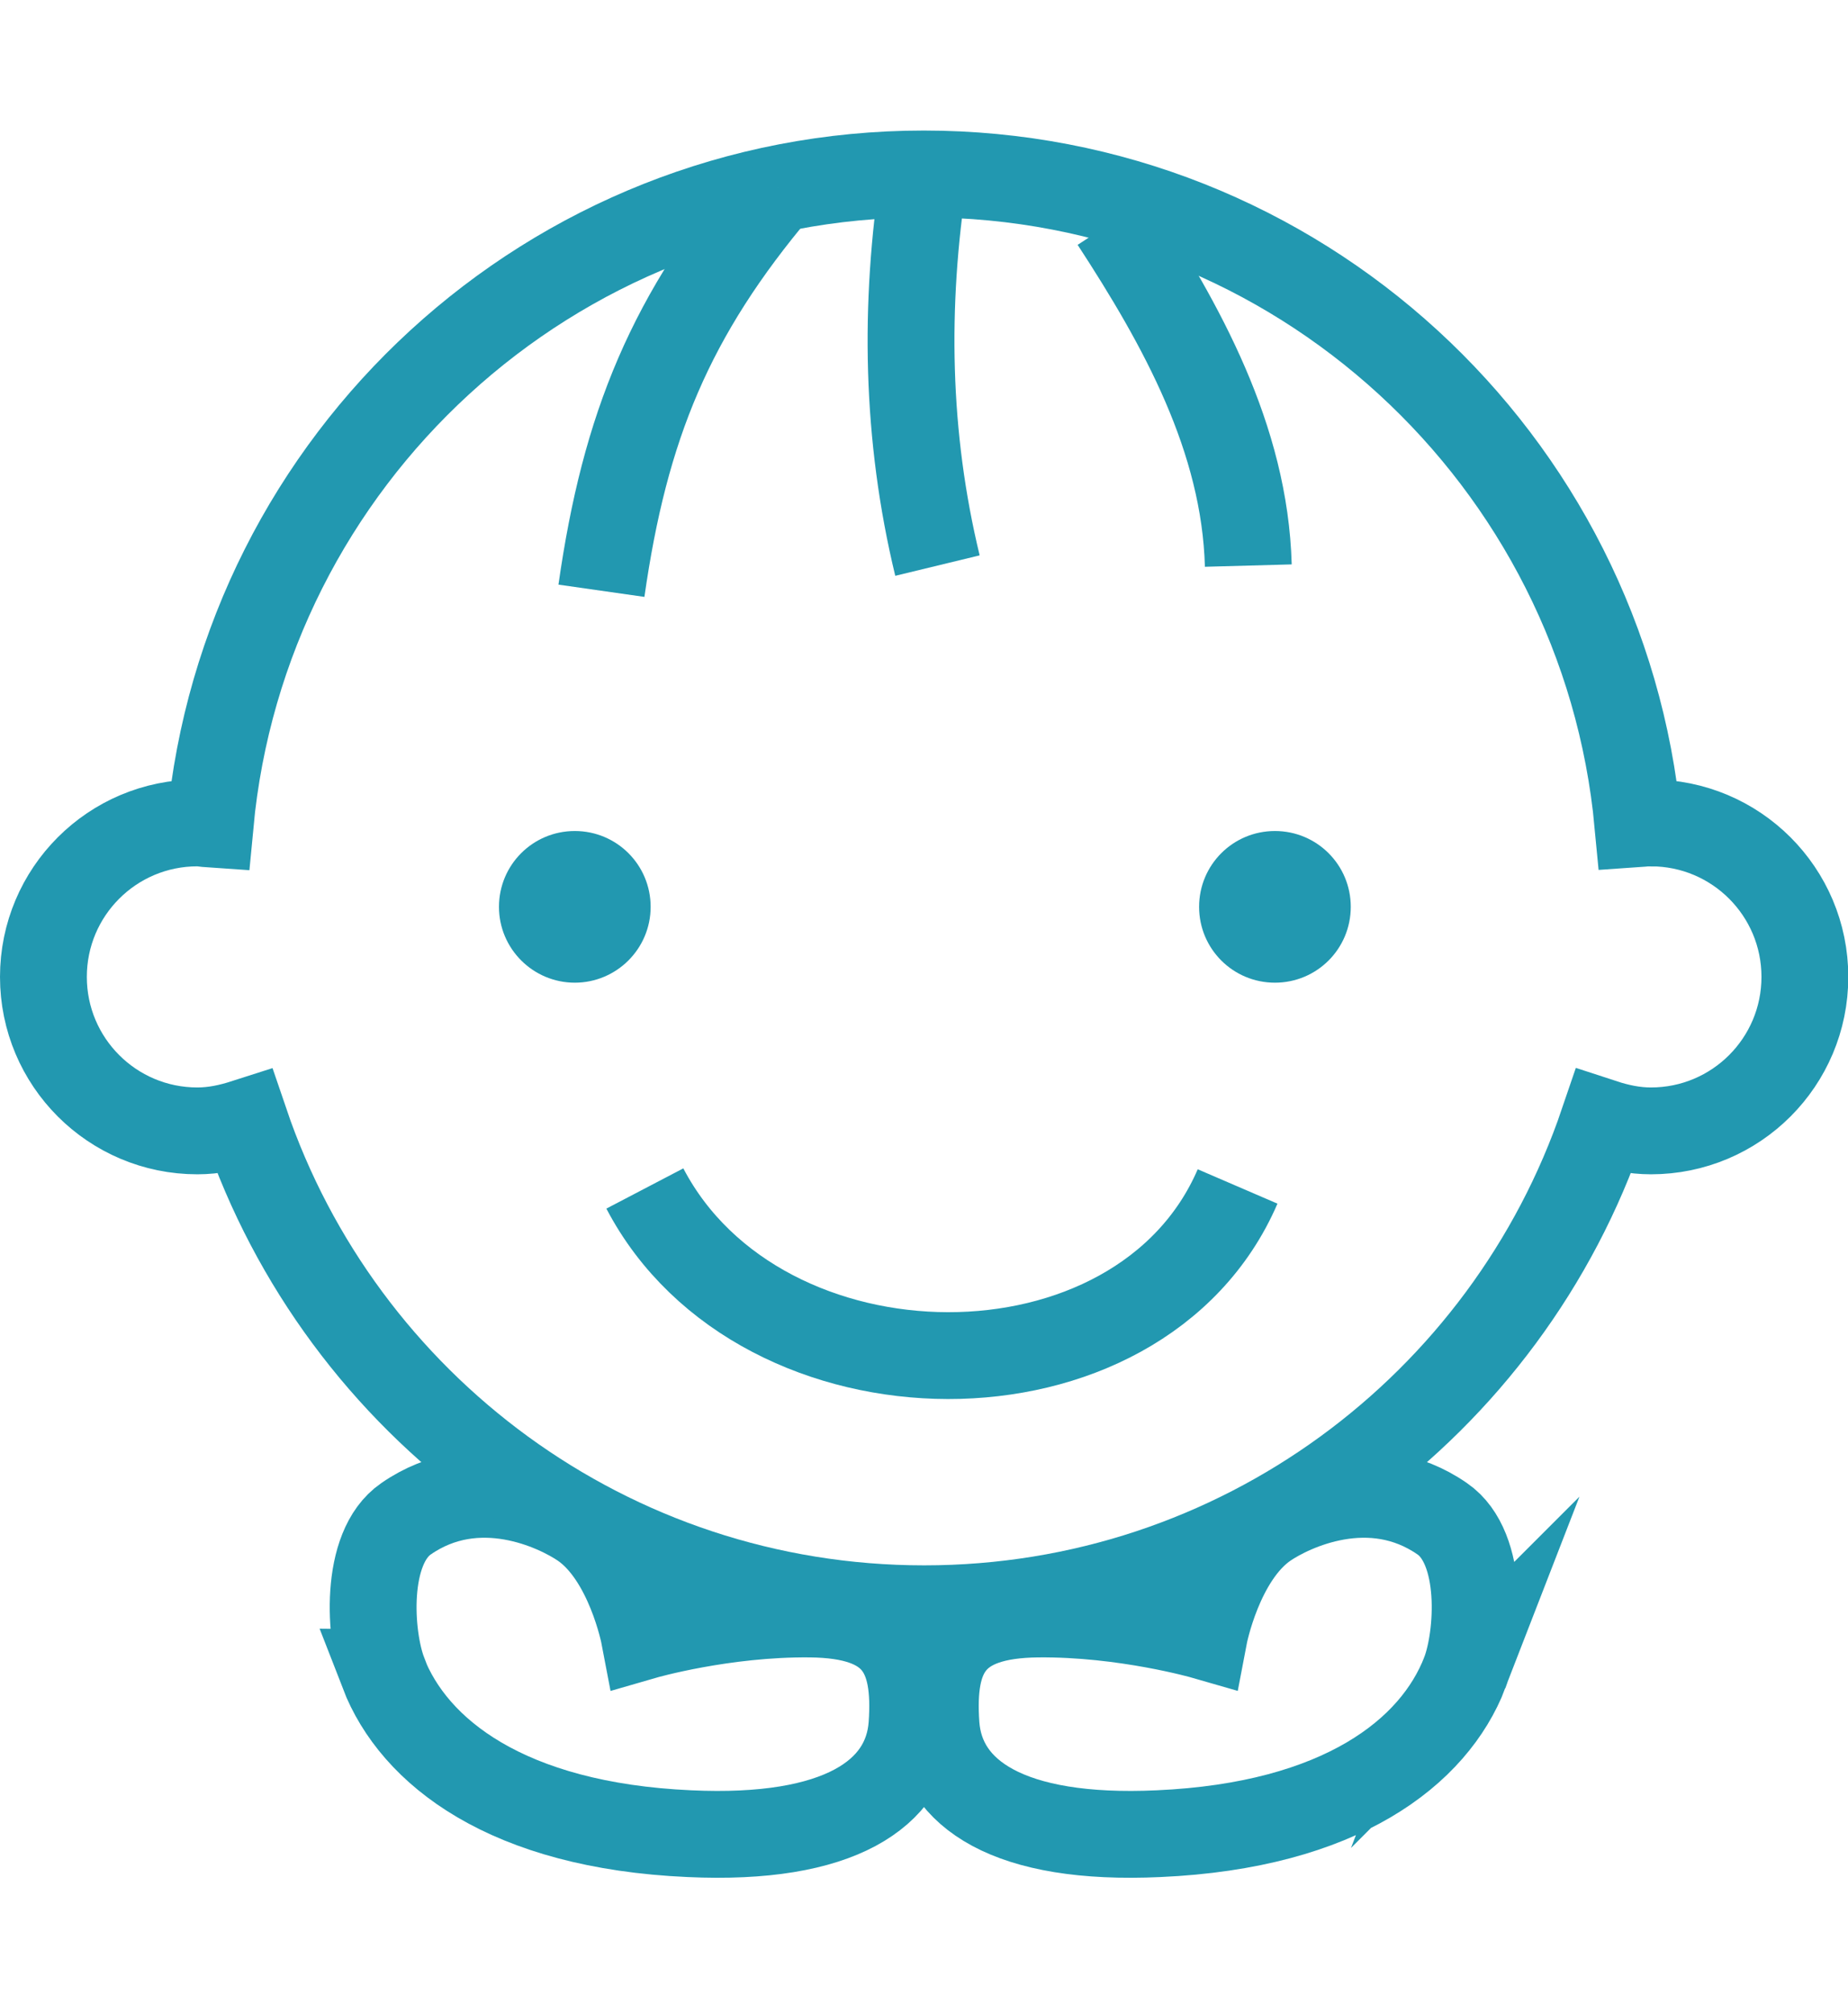
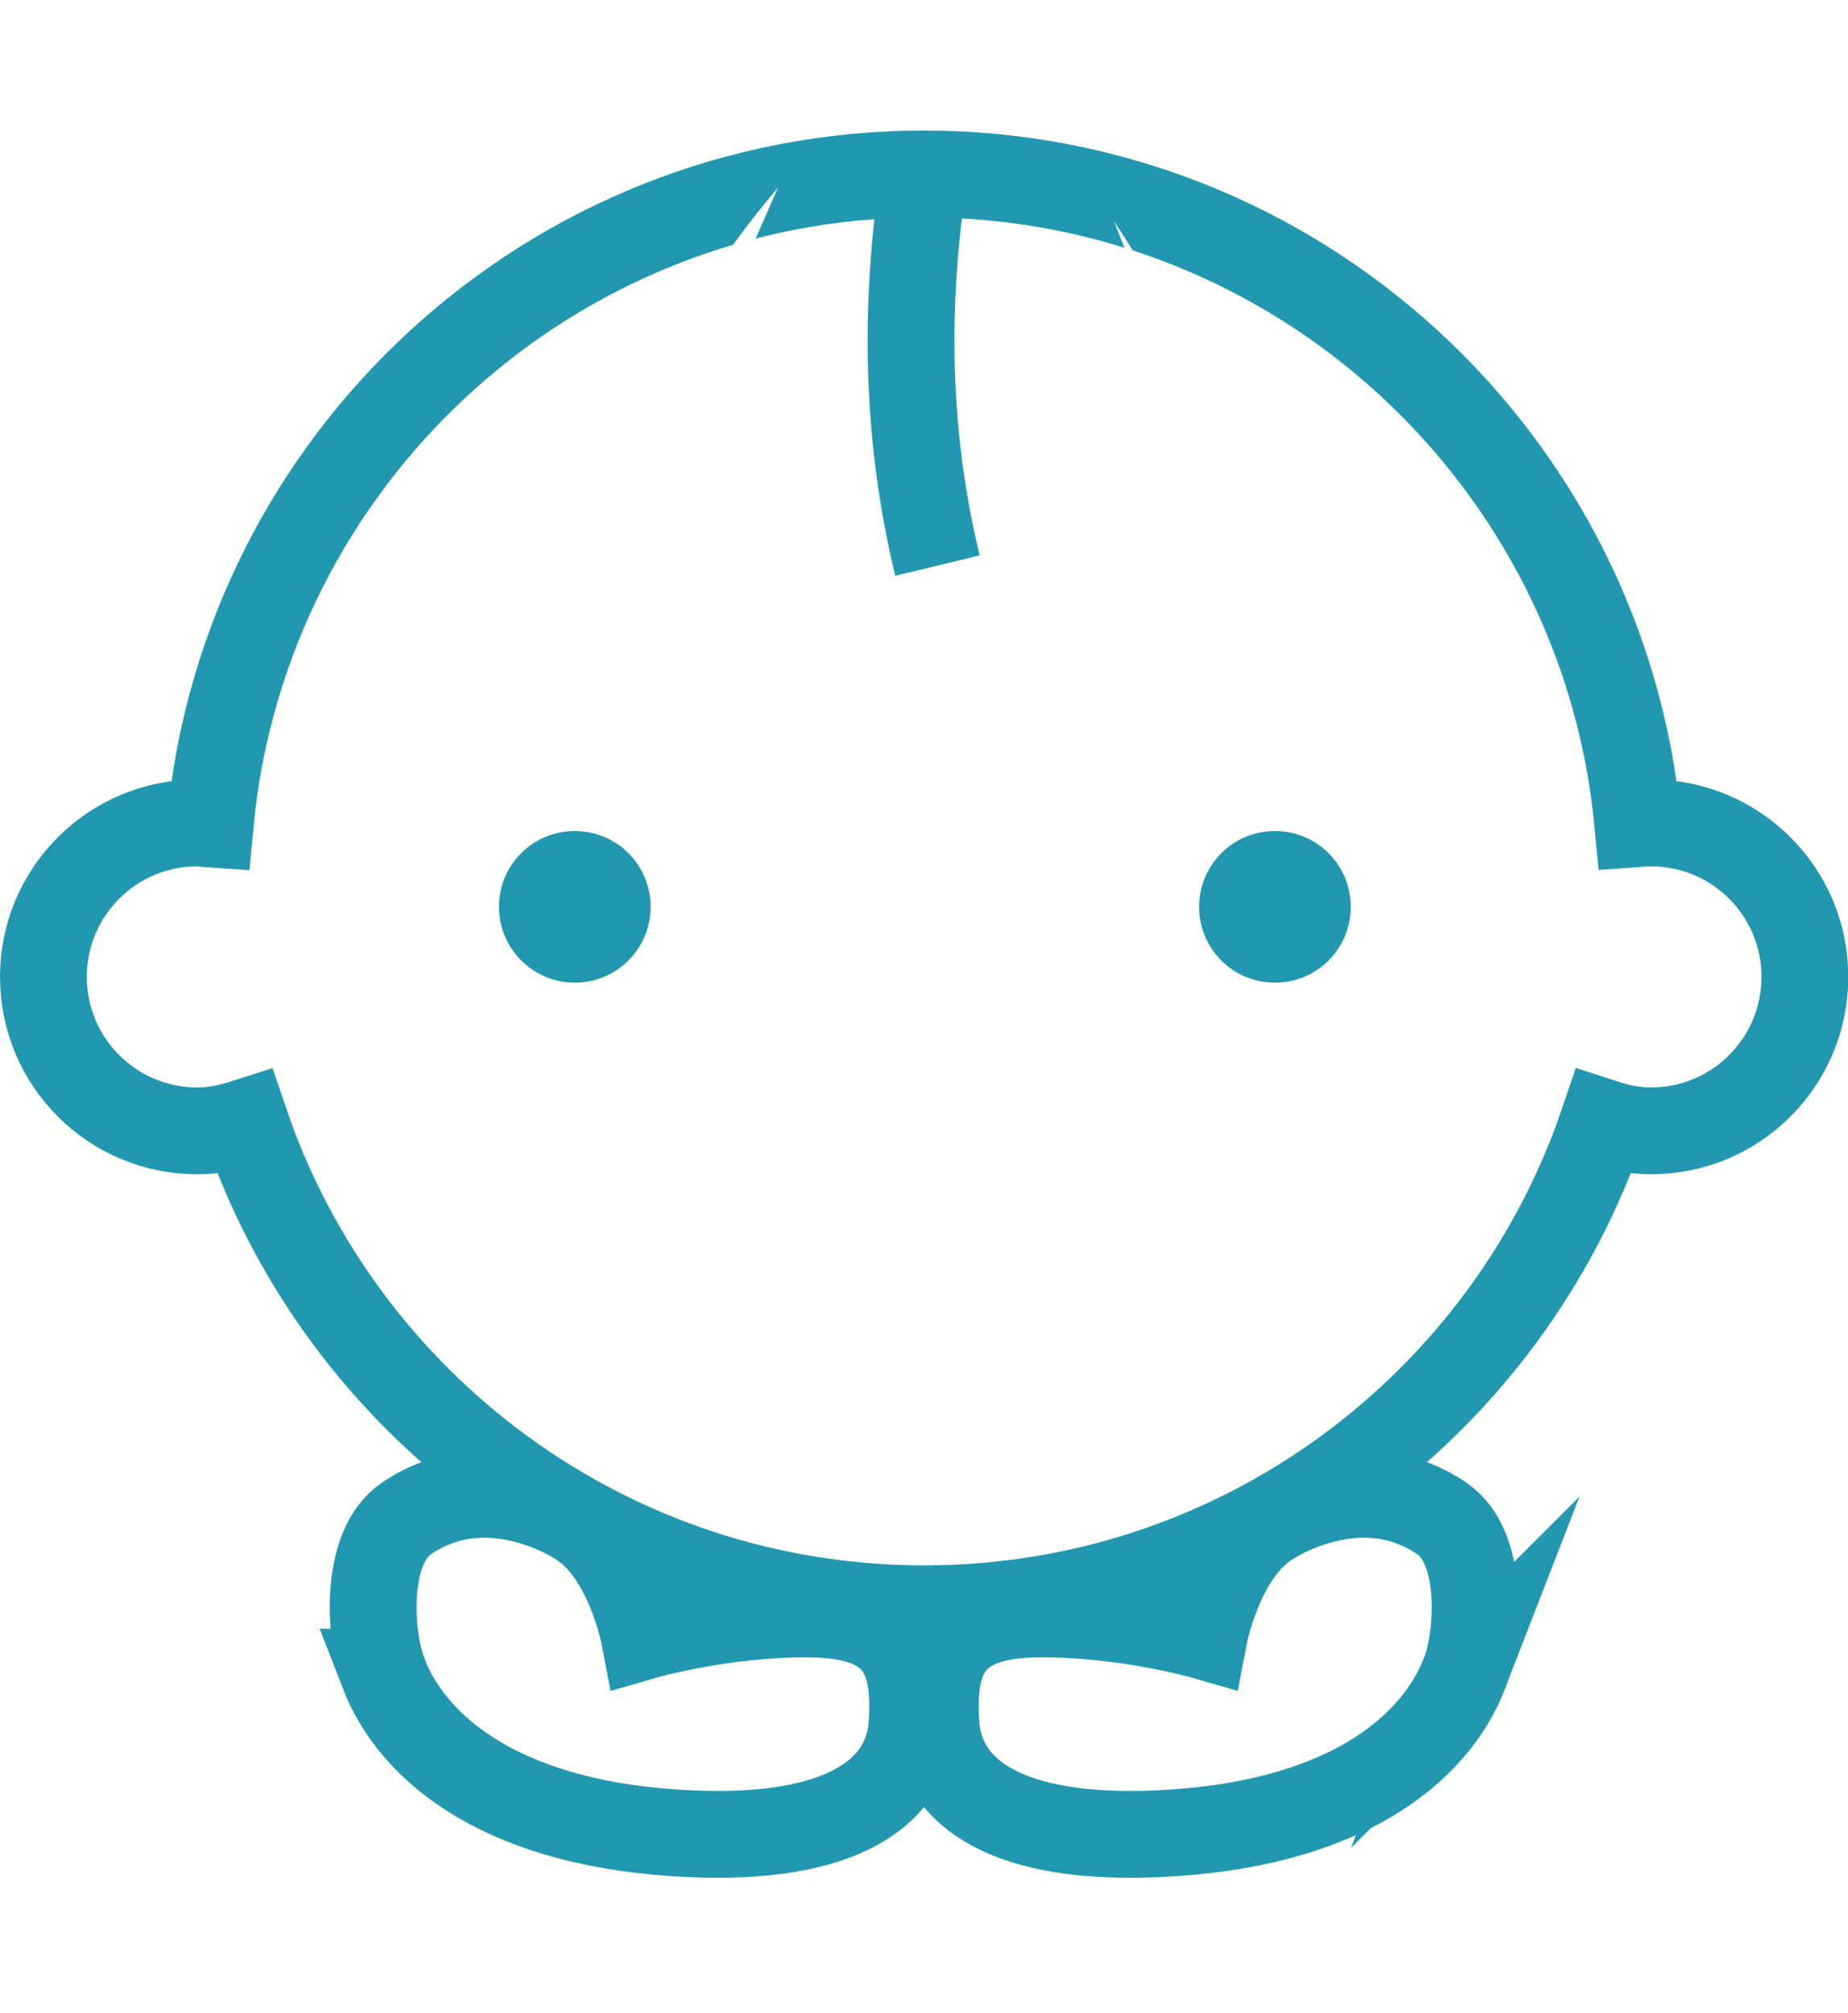
<svg xmlns="http://www.w3.org/2000/svg" id="_レイヤー_1" data-name="レイヤー_1" version="1.1" viewBox="0 0 63.85 69.54">
  <defs>
    <style>
      .st0 {
        fill: #fff;
      }

      .st1, .st2 {
        fill: none;
      }

      .st2 {
        stroke: #2298b0;
        stroke-miterlimit: 10;
        stroke-width: 3px;
      }

      .st3 {
        fill: #2298b0;
      }
    </style>
  </defs>
  <rect class="st0" width="63.85" height="69.54" />
  <g>
    <path class="st1" d="M50.61,57.79c-1.06,2.74-4.28,5.28-10.58,5.56-5.18.24-7.52-1.38-7.69-3.76-.17-2.46.52-3.8,3.52-3.83,3-.03,5.74.76,5.74.76,0,0,.52-2.73,2.14-3.84.88-.6,3.62-1.92,6.09-.21,1.47,1.01,1.26,4.07.78,5.32" />
    <path class="st2" d="M50.61,57.79c-1.06,2.74-4.28,5.28-10.58,5.56-5.18.24-7.52-1.38-7.69-3.76-.17-2.46.52-3.8,3.52-3.83,3-.03,5.74.76,5.74.76,0,0,.52-2.73,2.14-3.84.88-.6,3.62-1.92,6.09-.21,1.47,1.01,1.26,4.07.78,5.32Z" />
-     <path class="st1" d="M13.24,57.79c1.06,2.74,4.28,5.28,10.58,5.56,5.18.24,7.52-1.38,7.69-3.76.17-2.46-.52-3.8-3.52-3.83-3-.03-5.73.76-5.73.76,0,0-.52-2.73-2.14-3.84-.88-.6-3.62-1.92-6.09-.21-1.47,1.01-1.26,4.07-.78,5.32" />
    <path class="st2" d="M13.24,57.79c1.06,2.74,4.28,5.28,10.58,5.56,5.18.24,7.52-1.38,7.69-3.76.17-2.46-.52-3.8-3.52-3.83-3-.03-5.73.76-5.73.76,0,0-.52-2.73-2.14-3.84-.88-.6-3.62-1.92-6.09-.21-1.47,1.01-1.26,4.07-.78,5.32Z" />
    <path class="st1" d="M57.03,28.42c-.15,0-.29.03-.44.04-1.18-12.59-11.77-22.45-24.67-22.45S8.44,15.87,7.26,28.47c-.15-.01-.29-.04-.44-.04-2.94,0-5.32,2.38-5.32,5.32s2.38,5.32,5.32,5.32c.58,0,1.12-.12,1.65-.29,3.32,9.77,12.57,16.8,23.46,16.8s20.14-7.03,23.46-16.8c.52.17,1.07.29,1.65.29,2.94,0,5.32-2.38,5.32-5.32s-2.38-5.32-5.32-5.32" />
    <path class="st2" d="M57.03,28.42c-.15,0-.29.03-.44.04-1.18-12.59-11.77-22.45-24.67-22.45S8.44,15.87,7.26,28.47c-.15-.01-.29-.04-.44-.04-2.94,0-5.32,2.38-5.32,5.32s2.38,5.32,5.32,5.32c.58,0,1.12-.12,1.65-.29,3.32,9.77,12.57,16.8,23.46,16.8s20.14-7.03,23.46-16.8c.52.17,1.07.29,1.65.29,2.94,0,5.32-2.38,5.32-5.32s-2.38-5.32-5.32-5.32Z" />
    <path class="st3" d="M17.24,31.33c0-1.45,1.17-2.62,2.62-2.62s2.62,1.17,2.62,2.62-1.18,2.62-2.62,2.62-2.62-1.17-2.62-2.62" />
    <path class="st3" d="M41.43,31.33c0-1.45,1.17-2.62,2.62-2.62s2.62,1.17,2.62,2.62-1.17,2.62-2.62,2.62-2.62-1.17-2.62-2.62" />
    <path class="st1" d="M22.28,41.06c4,7.65,17.1,7.77,20.48-.07" />
-     <path class="st2" d="M22.28,41.06c4,7.65,17.1,7.77,20.48-.07" />
    <path class="st0" d="M26.88,6.48c-3.72,4.4-5.29,8.25-6.1,13.93" />
-     <path class="st2" d="M26.88,6.48c-3.72,4.4-5.29,8.25-6.1,13.93" />
-     <path class="st0" d="M31.93,6.02c-.7,4.53-.62,9.06.46,13.52" />
    <path class="st2" d="M31.93,6.02c-.7,4.53-.62,9.06.46,13.52" />
    <path class="st0" d="M38.49,7.64c2.34,3.59,4.52,7.51,4.64,11.9" />
-     <path class="st2" d="M38.49,7.64c2.34,3.59,4.52,7.51,4.64,11.9" />
  </g>
</svg>